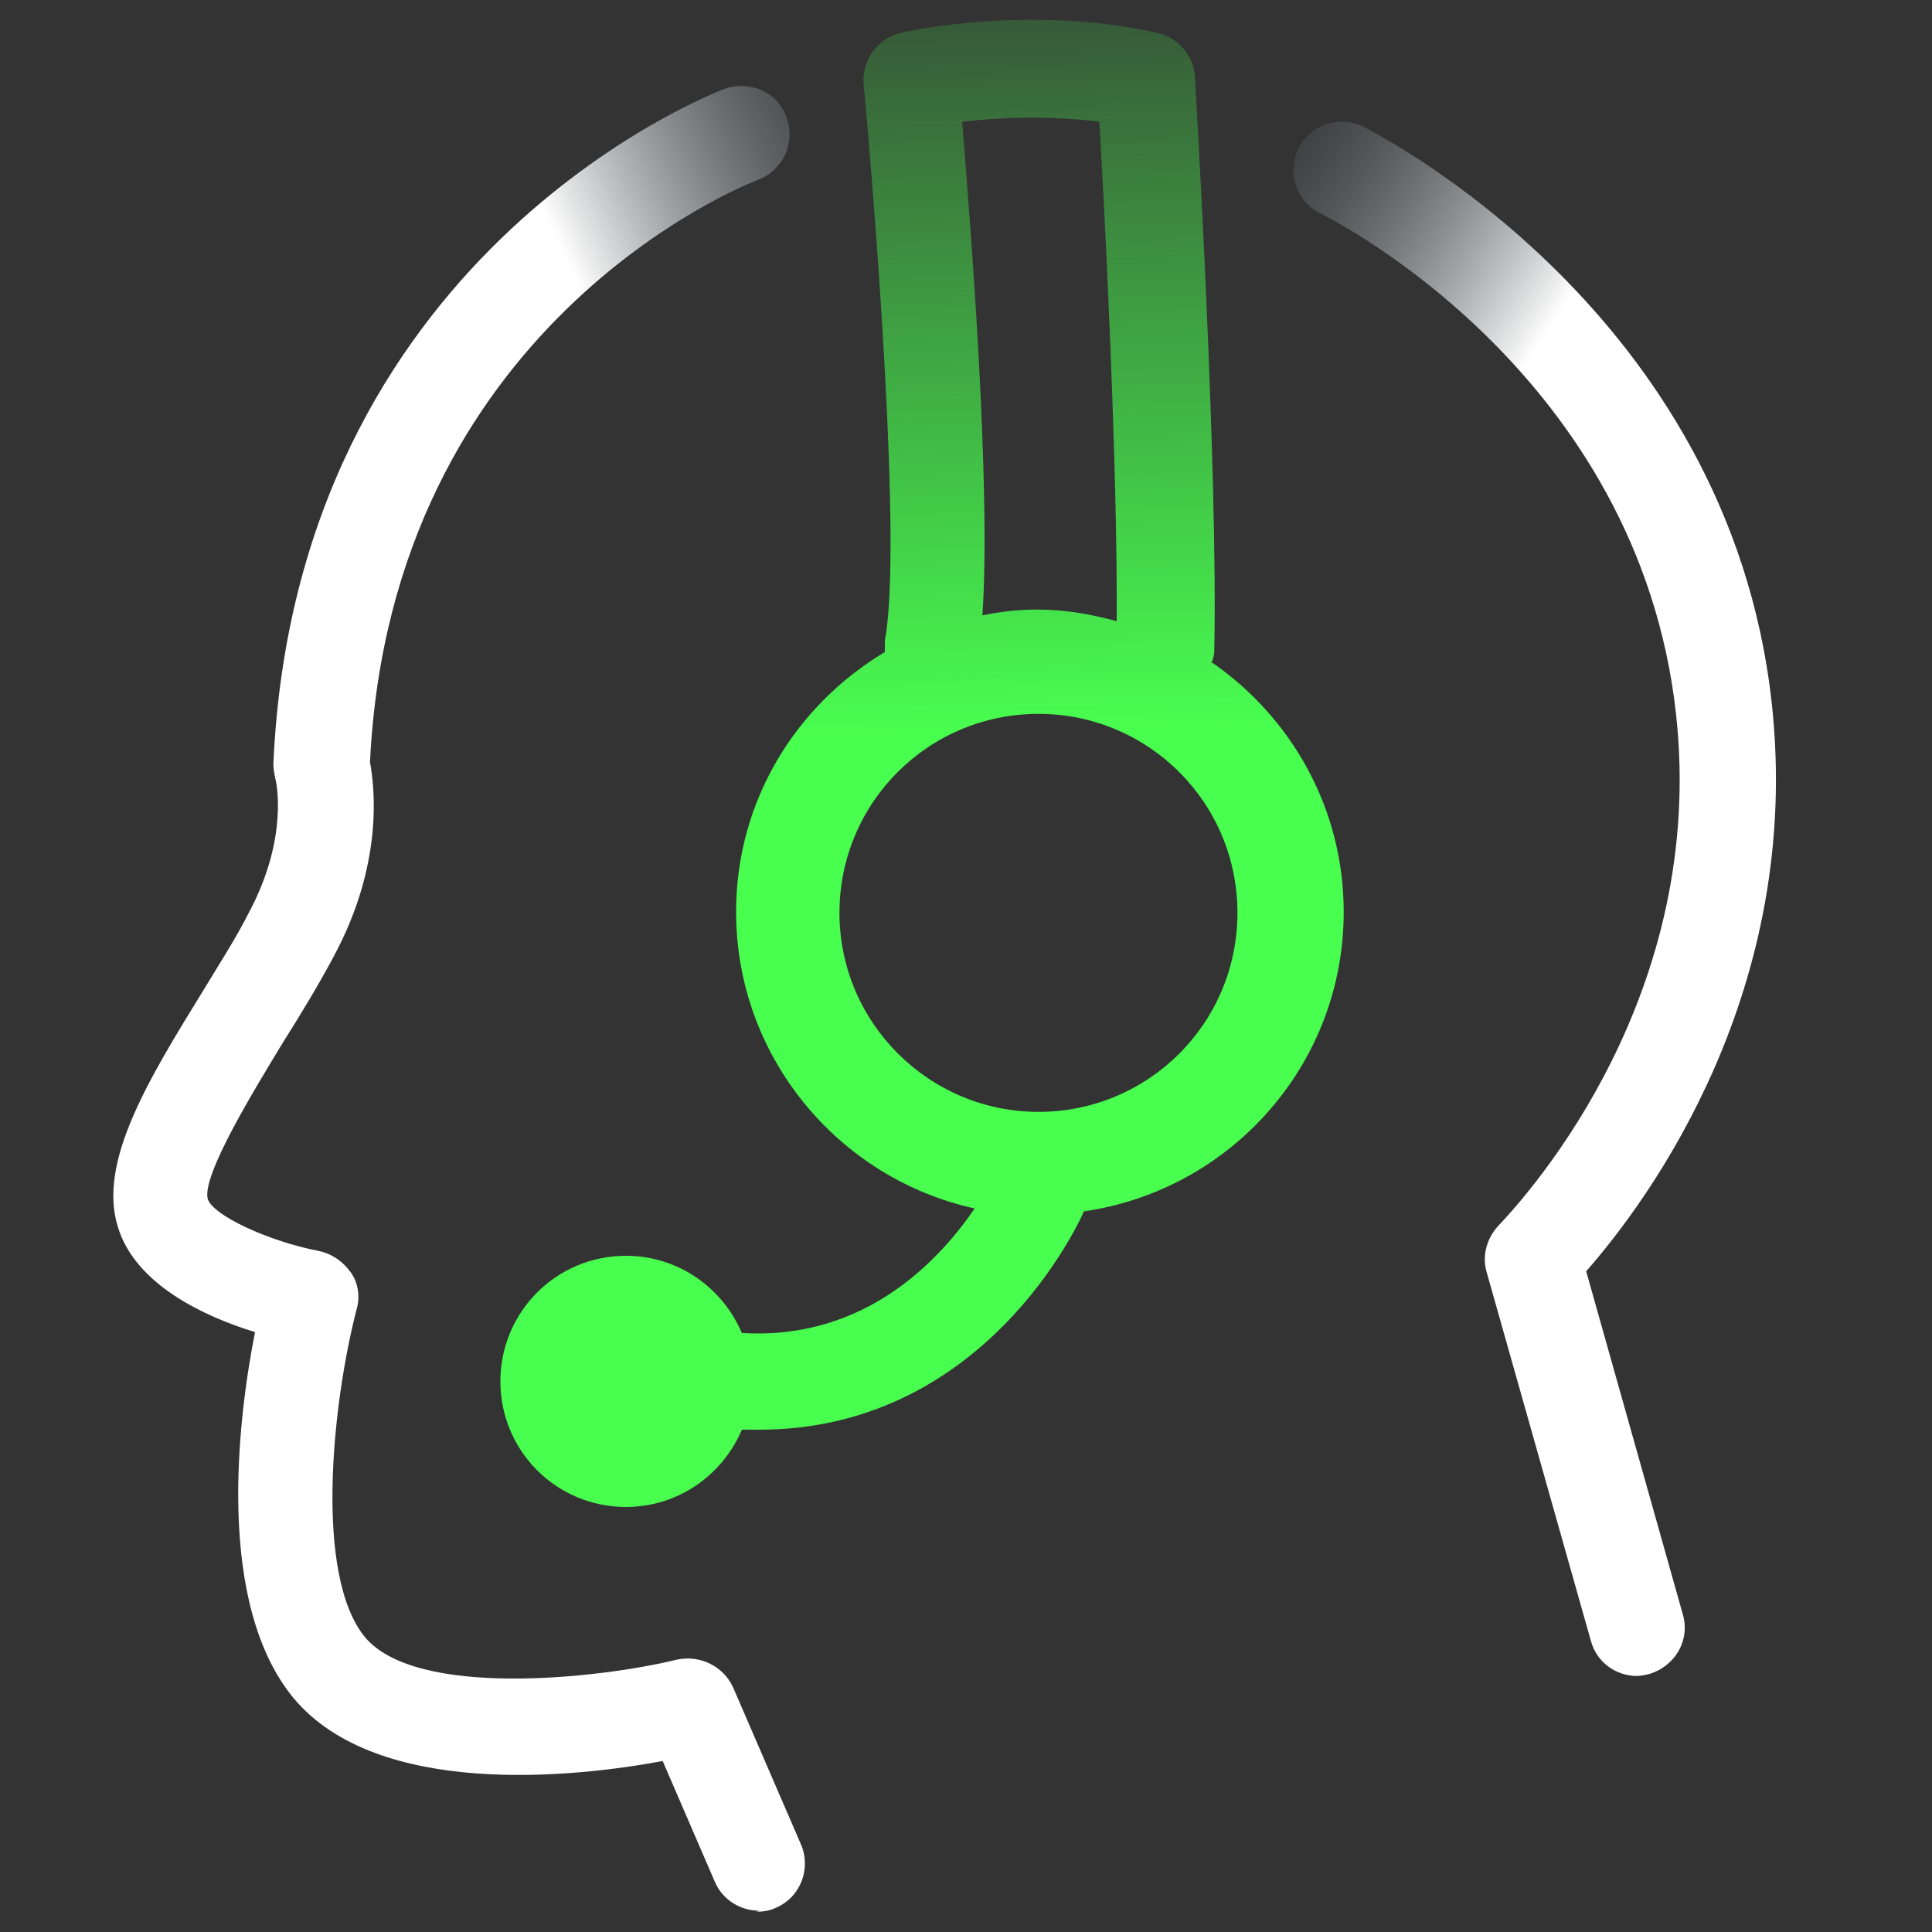
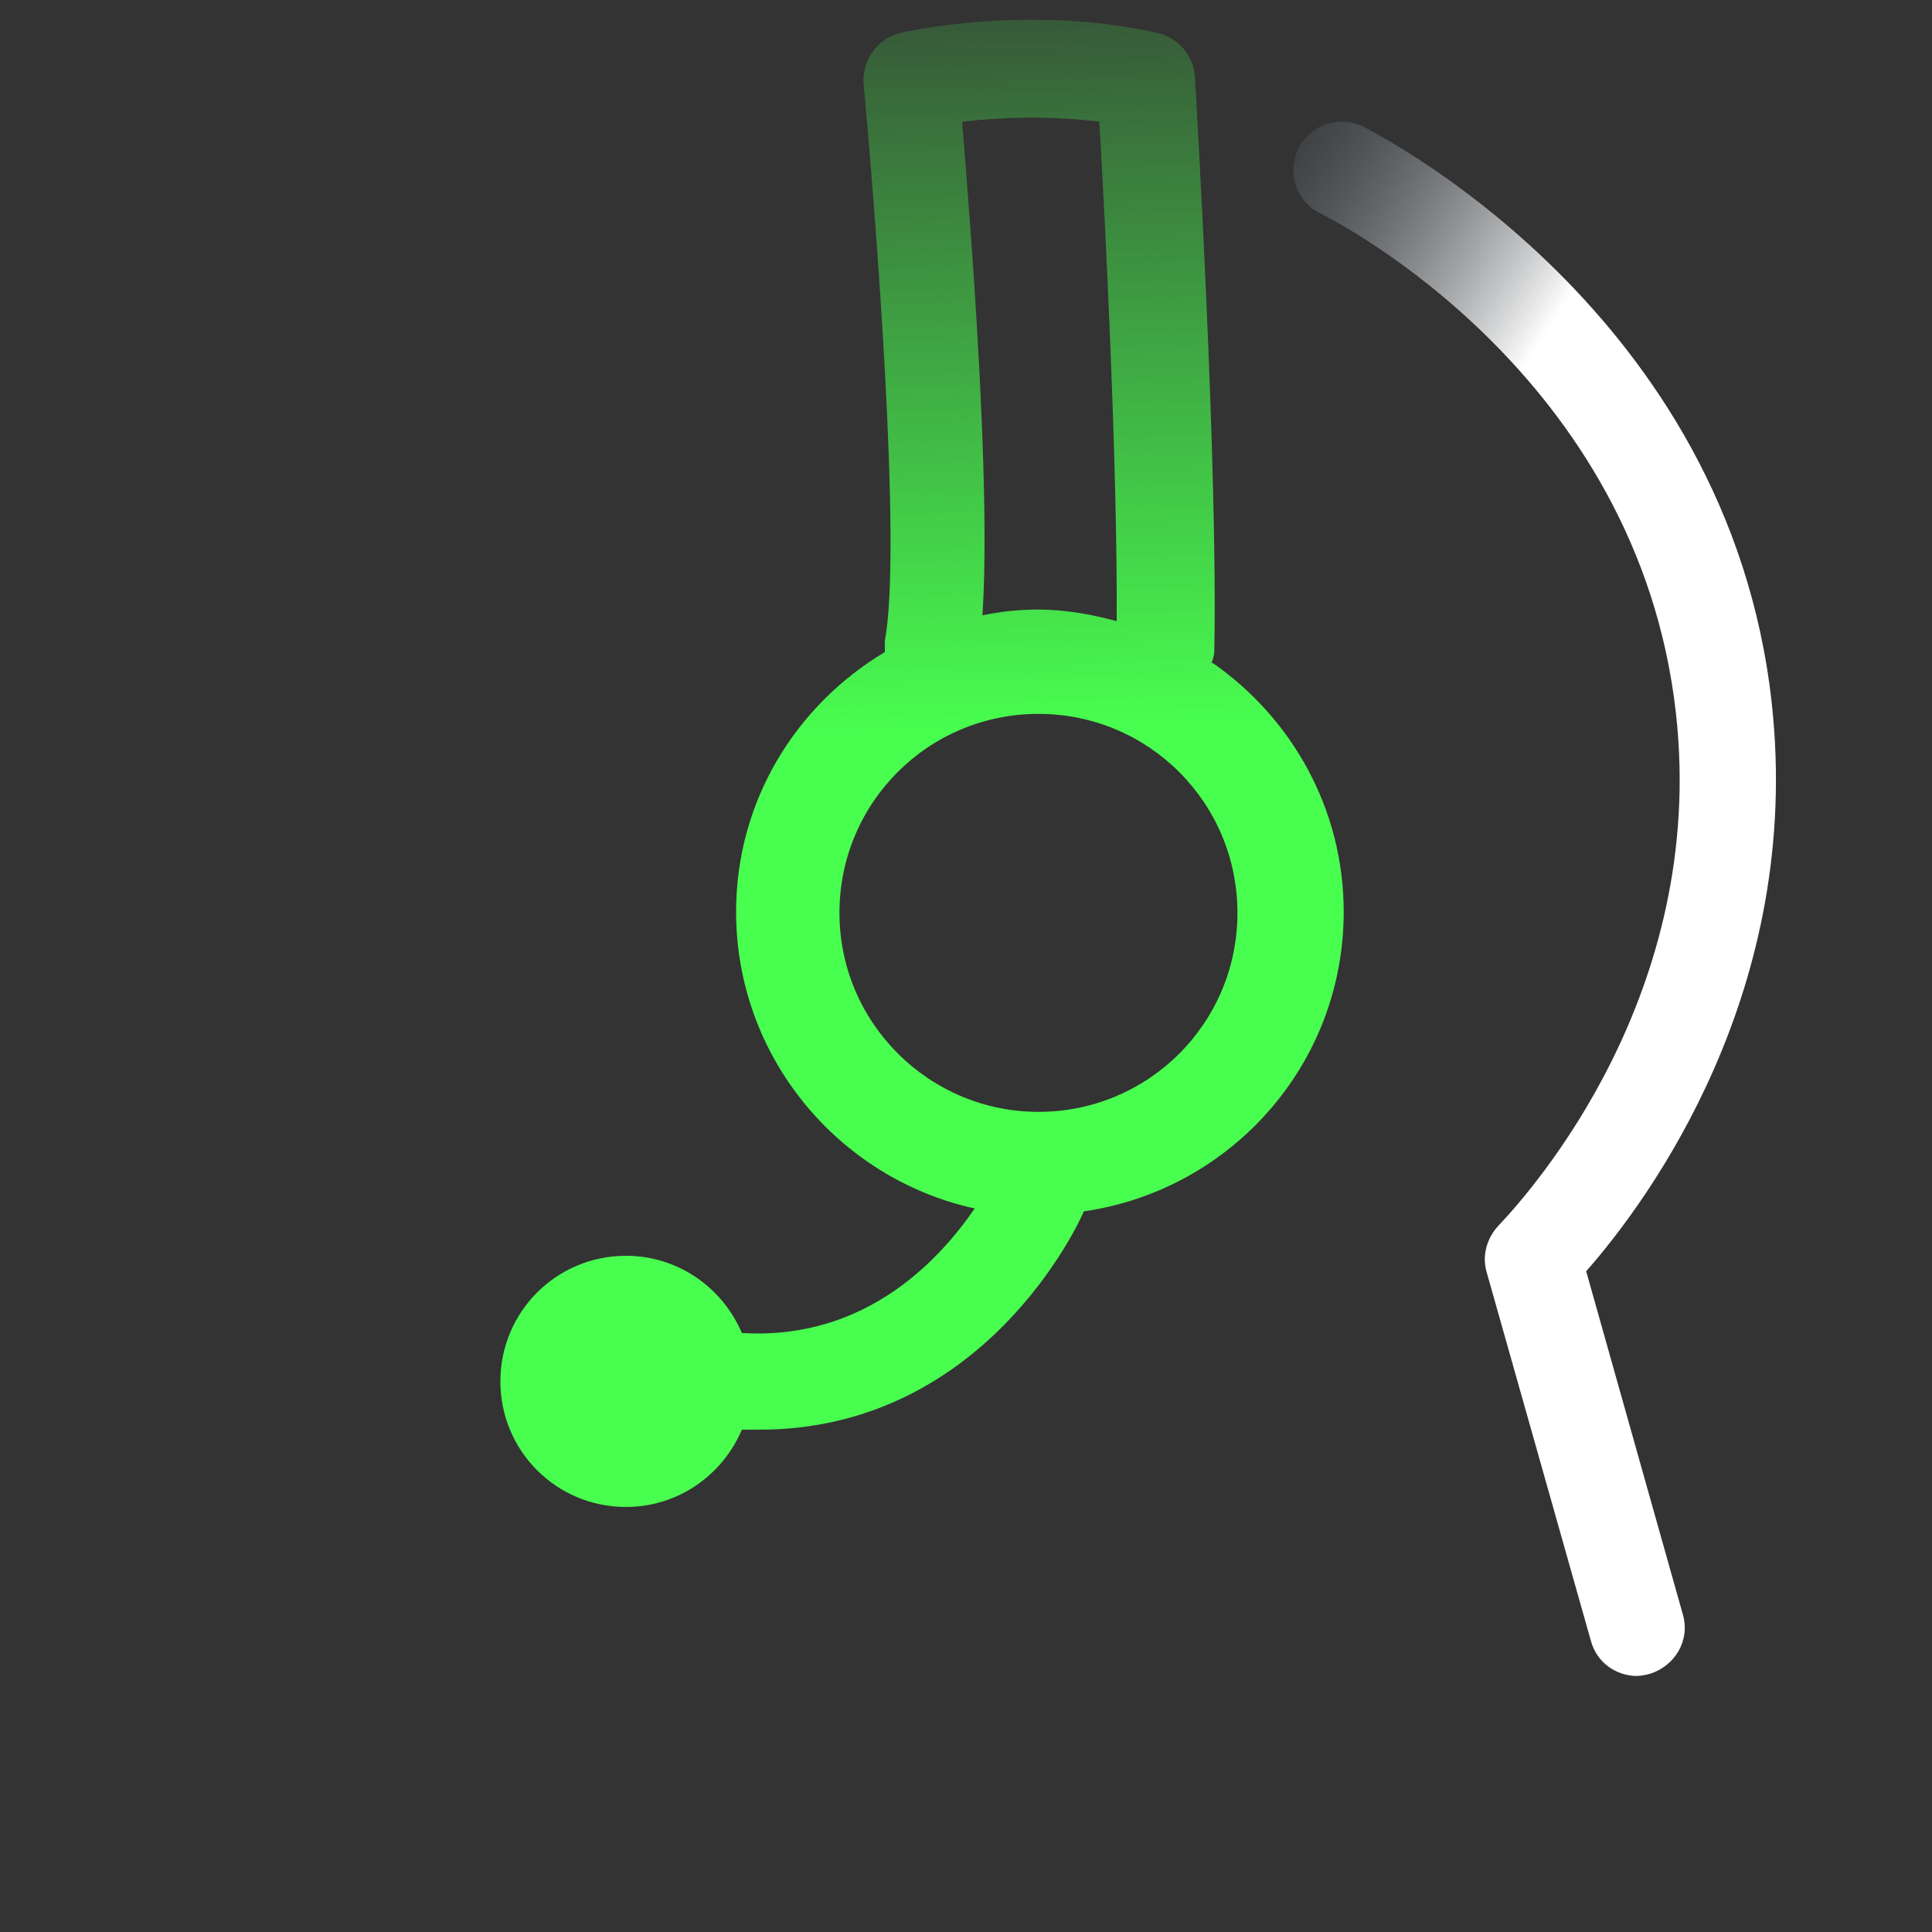
<svg xmlns="http://www.w3.org/2000/svg" width="20" height="20" viewBox="0 0 20 20" fill="none">
  <rect x="0" y="0" width="20" height="20" fill="#333333" stroke="none" />
-   <path class="paint0_linear_445_563" d="M7.86 19.78C7.67 19.78 7.48 19.67 7.4 19.48L6.86 18.23C5.95 18.4 3.91 18.62 3.04 17.58C2.23 16.6 2.46 14.7 2.64 13.79C2.12 13.63 1.4 13.3 1.22 12.7C1.01 12.03 1.54 11.17 2.1 10.26C2.27 9.98 2.45 9.7 2.58 9.44C2.99 8.67 2.86 8.09 2.85 8.06C2.84 8.01 2.83 7.96 2.83 7.91C3.06 2.66 7.32 0.99 7.5 0.92C7.76 0.83 8.05 0.95 8.14 1.21C8.24 1.47 8.11 1.76 7.85 1.86C7.69 1.92 4.05 3.37 3.83 7.89C3.88 8.16 3.97 8.95 3.45 9.91C3.3 10.19 3.12 10.49 2.93 10.79C2.64 11.27 2.09 12.16 2.15 12.41C2.2 12.58 2.78 12.85 3.3 12.95C3.44 12.98 3.55 13.06 3.63 13.17C3.71 13.28 3.73 13.43 3.69 13.56C3.44 14.53 3.25 16.31 3.78 16.95C4.31 17.58 6.19 17.38 7.01 17.18C7.25 17.13 7.49 17.25 7.59 17.47L8.29 19.09C8.4 19.34 8.29 19.64 8.03 19.75C7.97 19.78 7.9 19.79 7.83 19.79L7.86 19.78Z" fill="url(#paint0_linear_445_563)" />
  <path class="paint1_linear_445_563" d="M16.95 17.35C16.73 17.35 16.53 17.21 16.47 16.99L15.39 13.17C15.34 13 15.39 12.82 15.51 12.69C15.87 12.31 17.67 10.28 17.35 7.39C16.96 3.87 13.81 2.28 13.67 2.21C13.42 2.09 13.32 1.79 13.44 1.54C13.56 1.29 13.86 1.19 14.11 1.31C14.26 1.39 17.89 3.22 18.34 7.27C18.67 10.24 17.08 12.41 16.42 13.16L17.42 16.71C17.5 16.98 17.34 17.25 17.07 17.33C17.03 17.34 16.98 17.35 16.93 17.35H16.95Z" fill="url(#paint1_linear_445_563)" />
  <path class="paint2_linear_445_563" d="M12.54 6.87C12.54 6.87 12.57 6.79 12.57 6.75C12.61 4.85 12.38 0.97 12.37 0.8C12.36 0.58 12.2 0.39 11.98 0.34C10.63 0.04 9.37 0.33 9.32 0.34C9.08 0.4 8.92 0.63 8.94 0.87C9.06 2.16 9.34 5.69 9.16 6.63C9.16 6.67 9.16 6.71 9.16 6.75C8.24 7.3 7.62 8.29 7.62 9.44C7.62 10.94 8.68 12.2 10.09 12.51C9.74 13.02 8.98 13.87 7.7 13.8C7.7 13.8 7.69 13.8 7.68 13.8C7.48 13.33 7.02 13 6.48 13C5.76 13 5.18 13.58 5.18 14.3C5.18 15.02 5.76 15.6 6.48 15.6C7.02 15.6 7.48 15.27 7.68 14.8C7.74 14.8 7.8 14.8 7.86 14.8C10.19 14.8 11.17 12.66 11.22 12.54C12.74 12.32 13.91 11.02 13.91 9.44C13.91 8.37 13.37 7.43 12.55 6.86L12.54 6.87ZM11.38 1.26C11.44 2.25 11.57 4.86 11.56 6.43C11.3 6.36 11.03 6.31 10.74 6.31C10.55 6.31 10.36 6.33 10.17 6.37C10.26 5.02 10.05 2.37 9.96 1.26C10.3 1.22 10.82 1.19 11.38 1.26ZM10.75 11.51C9.62 11.51 8.69 10.59 8.69 9.45C8.69 8.31 9.61 7.39 10.75 7.39C11.89 7.39 12.81 8.31 12.81 9.45C12.81 10.59 11.89 11.51 10.75 11.51Z" fill="url(#paint2_linear_445_563)" />
  <defs>
    <linearGradient id="paint0_linear_445_563" x1="13.47" y1="7.72" x2="9.09" y2="9.73" gradientUnits="userSpaceOnUse">
      <stop stop-color="#0F1923" stop-opacity="0" />
      <stop offset="1" stop-color="white" />
    </linearGradient>
    <linearGradient id="paint1_linear_445_563" x1="9.26" y1="5.33" x2="13.18" y2="7.85" gradientUnits="userSpaceOnUse">
      <stop stop-color="#0F1923" stop-opacity="0" />
      <stop offset="1" stop-color="white" />
    </linearGradient>
    <linearGradient id="paint2_linear_445_563" x1="9.41" y1="7.62" x2="9.16" y2="-1.46" gradientUnits="userSpaceOnUse">
      <stop stop-color="#48FF4F" />
      <stop offset="1" stop-color="#48FF4F" stop-opacity="0" />
    </linearGradient>
  </defs>
</svg>